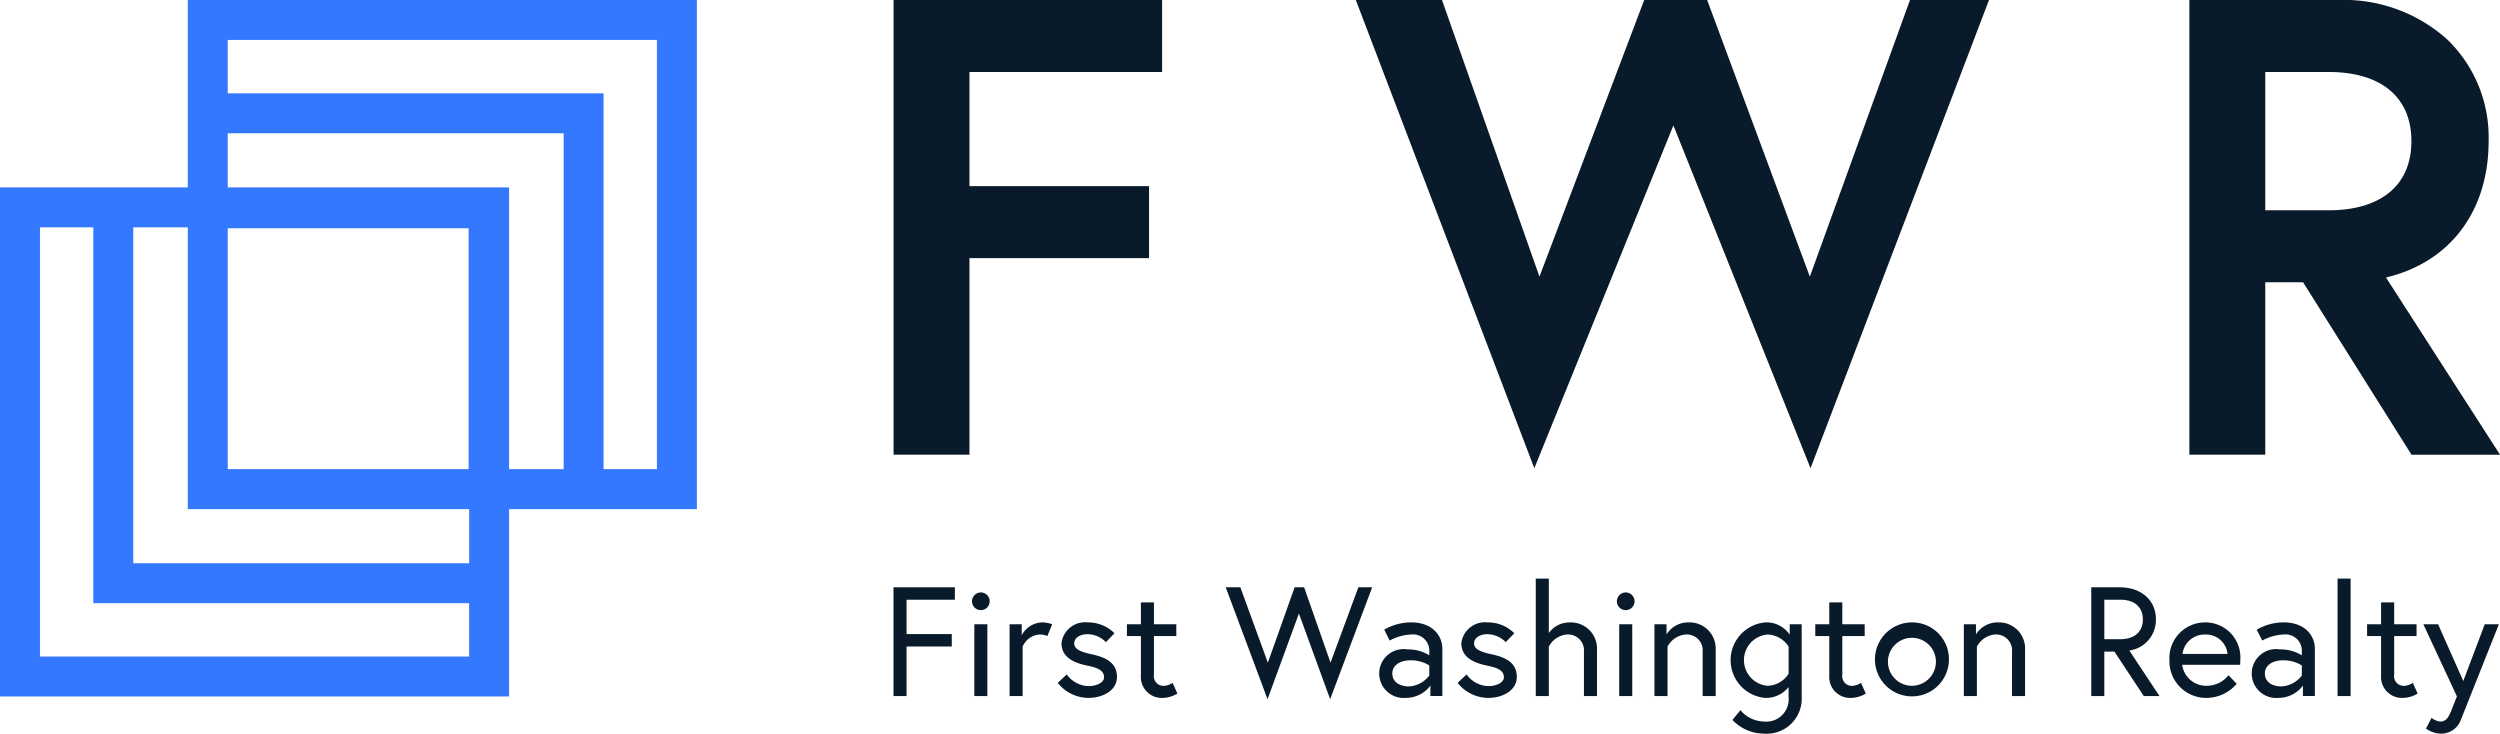
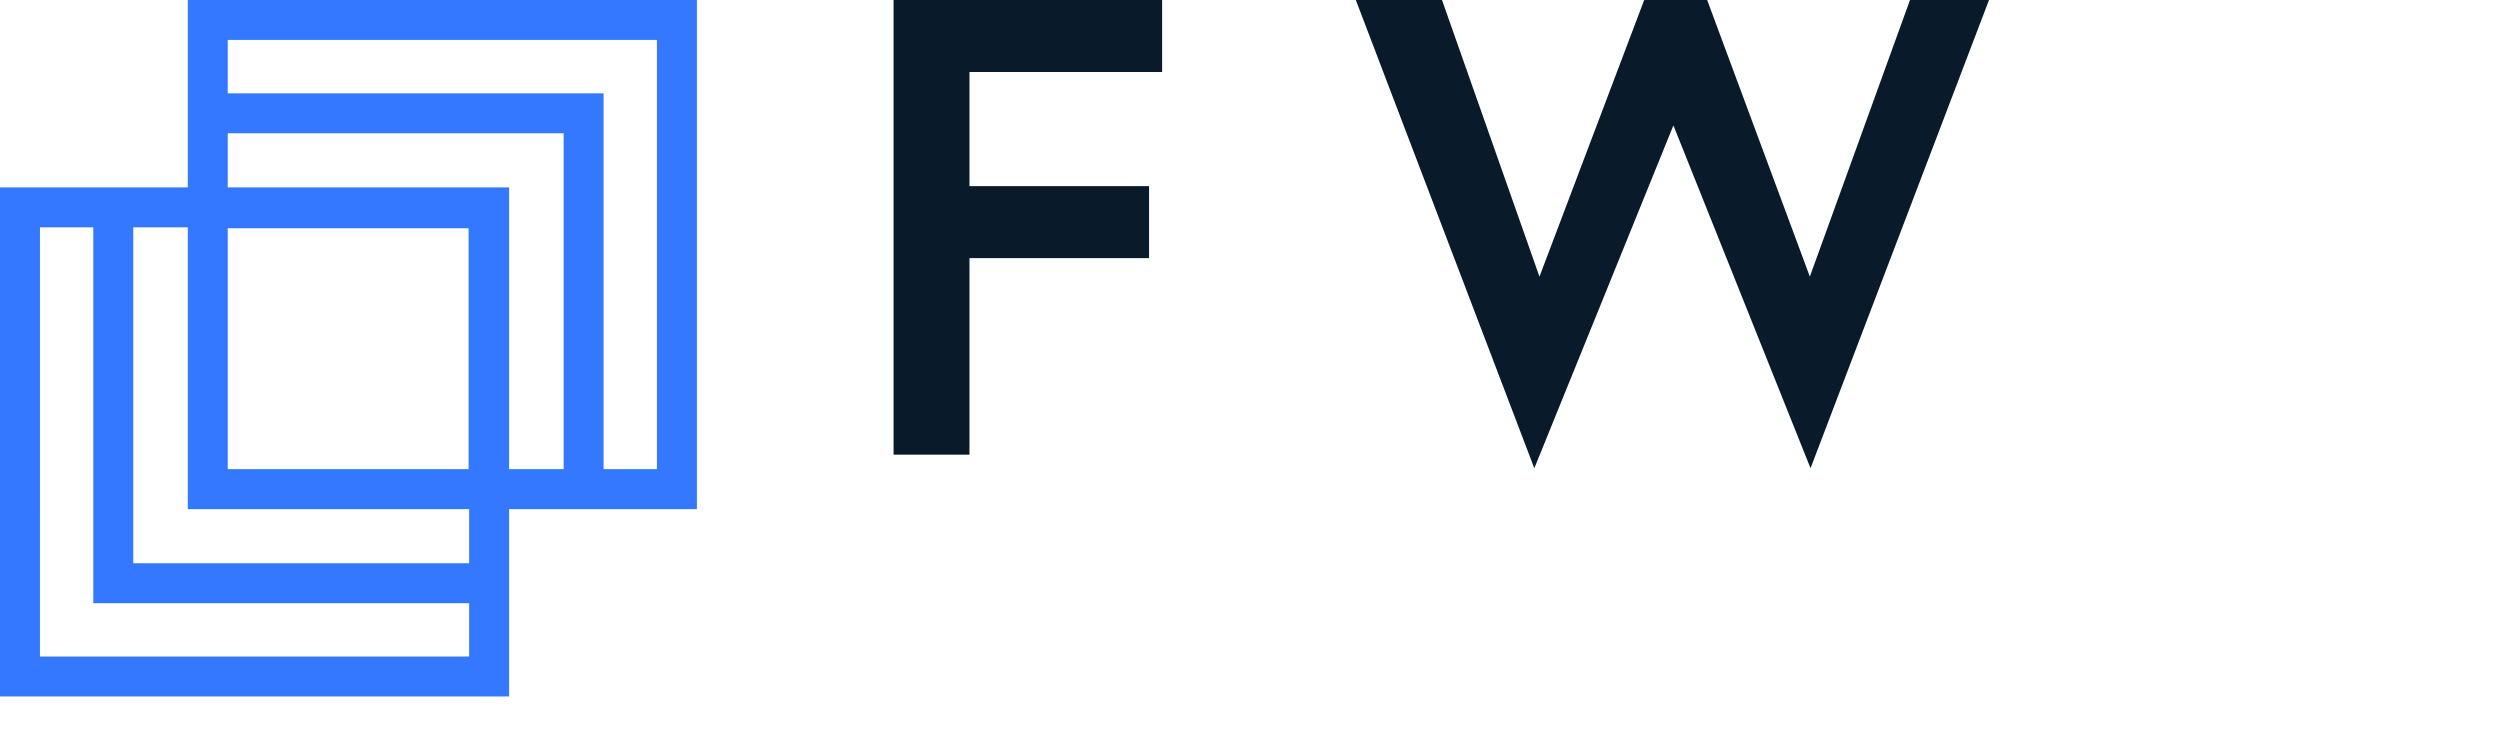
<svg xmlns="http://www.w3.org/2000/svg" width="214.672" height="63" viewBox="0 0 214.672 63">
  <defs>
    <clipPath id="clip-path">
-       <rect id="Rectangle_624" data-name="Rectangle 624" width="214.672" height="63" fill="none" />
-     </clipPath>
+       </clipPath>
  </defs>
  <g id="FWR-Logo" transform="translate(0 0)">
    <path id="Path_825" data-name="Path 825" d="M19.556,19.6H40.239V40.285H19.556Zm-16.124-.08h4.58V51.795H40.284v4.58H3.431Zm8.011,0h4.682v24.2h24.16v4.647H11.443Zm8.113-8.078H48.4V40.286H43.715V16.09H19.556Zm0-8.011H56.409V40.286h-4.58V8.012H19.556ZM16.124,0V16.09H0V59.806H43.715V43.717H59.841V0Z" transform="translate(0 0)" fill="#3378ff" />
    <path id="Path_826" data-name="Path 826" d="M131.623,0V39.044h6.518V22.165h15.421V15.983H138.141v-9.8h16.543V0Z" transform="translate(-54.894)" fill="#091b2a" />
    <path id="Path_827" data-name="Path 827" d="M247.3,0l-8.6,23.753L229.882,0h-5.406l-8.993,23.754L207.113,0h-7.4l15.328,40.207,11.942-29.435.1.243,11.676,29.191L254.085,0Z" transform="translate(-83.291 0)" fill="#091b2a" />
    <g id="Group_930" data-name="Group 930" transform="translate(0 0)">
      <g id="Group_929" data-name="Group 929" clip-path="url(#clip-path)">
        <path id="Path_828" data-name="Path 828" d="M329.012,18.057V6.182h5.433c4.522,0,7.115,2.164,7.115,5.937s-2.593,5.938-7.115,5.938ZM339.38,23.83l.143-.036c5.428-1.357,8.668-5.721,8.668-11.675a11.68,11.68,0,0,0-3.549-8.727A13.273,13.273,0,0,0,335.286,0H322.494V39.044h6.518V24.24h3.248l.031.05,9.278,14.755h7.6Z" transform="translate(-134.496 0)" fill="#091b2a" />
        <path id="Path_829" data-name="Path 829" d="M132.735,90.525h3.883v1.067h-3.883v4.257h-1.121V86.508h5.27v1.067h-4.149Z" transform="translate(-54.89 -36.078)" fill="#091b2a" />
        <path id="Path_830" data-name="Path 830" d="M143.374,90h1.121v6.165h-1.121Zm.56-2.736a.76.76,0,1,1-.761.761.769.769,0,0,1,.761-.761" transform="translate(-59.71 -36.393)" fill="#091b2a" />
        <path id="Path_831" data-name="Path 831" d="M152.368,91.841l-.414,1.014a1.563,1.563,0,0,0-.707-.133,1.715,1.715,0,0,0-1.415,1.041v4.243h-1.12V91.841h1.041v.947a2.063,2.063,0,0,1,1.721-1.108,2.576,2.576,0,0,1,.894.16" transform="translate(-62.02 -38.236)" fill="#091b2a" />
        <path id="Path_832" data-name="Path 832" d="M156.582,96.151a2.377,2.377,0,0,0,1.868,1c.627,0,1.334-.267,1.334-.761,0-.534-.453-.8-1.4-.988-1.321-.267-2.255-.787-2.255-1.948a2.049,2.049,0,0,1,2.268-1.774,3.206,3.206,0,0,1,2.282.934l-.735.761a2.262,2.262,0,0,0-1.548-.681c-.788,0-1.175.387-1.175.788,0,.467.481.721,1.495.934,1.175.254,2.176.694,2.176,1.948,0,1.188-1.255,1.8-2.443,1.8a3.379,3.379,0,0,1-2.642-1.294Z" transform="translate(-64.98 -38.236)" fill="#091b2a" />
        <path id="Path_833" data-name="Path 833" d="M165.993,90.61h1.2V88.729h1.122V90.61h1.921v1.014h-1.921v3.322a.825.825,0,0,0,.894.947,1.463,1.463,0,0,0,.707-.254l.413.921a2.539,2.539,0,0,1-1.28.374A1.8,1.8,0,0,1,167.194,95V91.625h-1.2Z" transform="translate(-69.227 -37.004)" fill="#091b2a" />
        <path id="Path_834" data-name="Path 834" d="M189.518,96.116l-2.682-7.353-2.695,7.353-3.59-9.608h1.255l2.362,6.472,2.3-6.472h.814l2.268,6.472,2.389-6.472h1.187Z" transform="translate(-75.299 -36.078)" fill="#091b2a" />
        <path id="Path_835" data-name="Path 835" d="M207.463,96.244v-.867a2.951,2.951,0,0,0-1.614-.44c-.961,0-1.562.48-1.562,1.121,0,.8.721,1.121,1.415,1.121a2.366,2.366,0,0,0,1.761-.934m1.121-2.3v4.057h-1.027v-.894a2.607,2.607,0,0,1-2.1,1.054A2.1,2.1,0,1,1,205.609,94a3.449,3.449,0,0,1,1.854.507v-.334a1.4,1.4,0,0,0-1.561-1.454,4.27,4.27,0,0,0-1.842.521l-.467-.934a4.592,4.592,0,0,1,2.308-.627c1.815,0,2.682,1.121,2.682,2.268" transform="translate(-84.731 -38.236)" fill="#091b2a" />
        <path id="Path_836" data-name="Path 836" d="M215.477,96.151a2.377,2.377,0,0,0,1.868,1c.627,0,1.334-.267,1.334-.761,0-.534-.454-.8-1.4-.988-1.321-.267-2.255-.787-2.255-1.948a2.05,2.05,0,0,1,2.269-1.774,3.2,3.2,0,0,1,2.282.934l-.734.761a2.263,2.263,0,0,0-1.548-.681c-.788,0-1.175.387-1.175.788,0,.467.481.721,1.495.934,1.174.254,2.175.694,2.175,1.948,0,1.188-1.254,1.8-2.442,1.8a3.379,3.379,0,0,1-2.642-1.294Z" transform="translate(-89.542 -38.236)" fill="#091b2a" />
        <path id="Path_837" data-name="Path 837" d="M231.474,91.351v3.963h-1.121V91.538a1.367,1.367,0,0,0-1.481-1.508,1.941,1.941,0,0,0-1.534,1.041v4.244h-1.121V85.226h1.121V89.9a2.169,2.169,0,0,1,1.814-.908,2.244,2.244,0,0,1,2.322,2.362" transform="translate(-94.343 -35.544)" fill="#091b2a" />
        <path id="Path_838" data-name="Path 838" d="M238.365,90h1.121v6.165h-1.121Zm.56-2.736a.76.76,0,1,1-.761.761.769.769,0,0,1,.761-.761" transform="translate(-99.326 -36.393)" fill="#091b2a" />
-         <path id="Path_839" data-name="Path 839" d="M248.961,94.043v3.963H247.84V94.23a1.367,1.367,0,0,0-1.481-1.508,1.942,1.942,0,0,0-1.534,1.041v4.244H243.7V91.841h1.041v.867a2.192,2.192,0,0,1,1.895-1.028,2.244,2.244,0,0,1,2.322,2.362" transform="translate(-101.636 -38.236)" fill="#091b2a" />
        <path id="Path_840" data-name="Path 840" d="M259.9,93.763a2.219,2.219,0,0,0-1.815-1.041,2.208,2.208,0,0,0,0,4.4,2.192,2.192,0,0,0,1.815-1.041Zm0,3.469a2.48,2.48,0,0,1-1.988.934,3.253,3.253,0,0,1,0-6.485,2.4,2.4,0,0,1,2.082,1.054v-.894h1.028v6.192a3.013,3.013,0,0,1-3.243,3.2,3.762,3.762,0,0,1-2.7-1.174l.681-.841a2.721,2.721,0,0,0,2.015.974,1.922,1.922,0,0,0,2.122-2.109Z" transform="translate(-106.314 -38.236)" fill="#091b2a" />
        <path id="Path_841" data-name="Path 841" d="M267.393,90.61h1.2V88.729h1.121V90.61h1.921v1.014h-1.921v3.322a.825.825,0,0,0,.894.947,1.467,1.467,0,0,0,.708-.254l.413.921a2.542,2.542,0,0,1-1.281.374A1.8,1.8,0,0,1,268.594,95V91.625h-1.2Z" transform="translate(-111.516 -37.004)" fill="#091b2a" />
        <path id="Path_842" data-name="Path 842" d="M281.414,94.923a2.06,2.06,0,1,0-2.055,2.2,2.067,2.067,0,0,0,2.055-2.2m1.121,0a3.176,3.176,0,1,1-3.176-3.242,3.157,3.157,0,0,1,3.176,3.242" transform="translate(-115.183 -38.236)" fill="#091b2a" />
        <path id="Path_843" data-name="Path 843" d="M294.533,94.043v3.963h-1.121V94.23a1.367,1.367,0,0,0-1.481-1.508,1.943,1.943,0,0,0-1.535,1.041v4.244h-1.12V91.841h1.041v.867a2.192,2.192,0,0,1,1.895-1.028,2.244,2.244,0,0,1,2.322,2.362" transform="translate(-120.643 -38.236)" fill="#091b2a" />
-         <path id="Path_844" data-name="Path 844" d="M312.476,89.27c0-1.027-.68-1.695-1.935-1.695h-1.374v3.389h1.374c1.255,0,1.935-.667,1.935-1.695m-4.43-2.762h2.428c1.855,0,3.123,1.094,3.123,2.762a2.65,2.65,0,0,1-2.282,2.669l2.588,3.91h-1.347l-2.522-3.817h-.867v3.817h-1.121Z" transform="translate(-128.471 -36.078)" fill="#091b2a" />
        <path id="Path_845" data-name="Path 845" d="M324.549,94.39a1.855,1.855,0,0,0-1.908-1.668,1.912,1.912,0,0,0-1.962,1.668Zm1.094.574a3.487,3.487,0,0,1-.013.36h-4.977a2.08,2.08,0,0,0,2.122,1.8,2.381,2.381,0,0,0,1.854-.907l.707.734a3.437,3.437,0,0,1-2.561,1.214,3.15,3.15,0,0,1-3.216-3.243,3.065,3.065,0,0,1,3.082-3.242,3.01,3.01,0,0,1,3,3.283" transform="translate(-133.272 -38.236)" fill="#091b2a" />
        <path id="Path_846" data-name="Path 846" d="M335.987,96.244v-.867a2.954,2.954,0,0,0-1.614-.44c-.961,0-1.561.48-1.561,1.121,0,.8.721,1.121,1.414,1.121a2.366,2.366,0,0,0,1.761-.934m1.121-2.3v4.057h-1.027v-.894a2.607,2.607,0,0,1-2.1,1.054A2.1,2.1,0,1,1,334.132,94a3.45,3.45,0,0,1,1.855.507v-.334a1.4,1.4,0,0,0-1.561-1.454,4.27,4.27,0,0,0-1.842.521l-.467-.934a4.592,4.592,0,0,1,2.308-.627c1.815,0,2.682,1.121,2.682,2.268" transform="translate(-138.332 -38.236)" fill="#091b2a" />
        <rect id="Rectangle_623" data-name="Rectangle 623" width="1.121" height="10.088" transform="translate(200.724 49.683)" fill="#091b2a" />
        <path id="Path_847" data-name="Path 847" d="M348.674,90.61h1.2V88.729H351V90.61h1.921v1.014H351v3.322a.825.825,0,0,0,.894.947,1.463,1.463,0,0,0,.708-.254l.413.921a2.542,2.542,0,0,1-1.281.374A1.8,1.8,0,0,1,349.875,95V91.625h-1.2Z" transform="translate(-145.415 -37.004)" fill="#091b2a" />
-         <path id="Path_848" data-name="Path 848" d="M357.667,99.989a1.434,1.434,0,0,0,.734.321c.494,0,.721-.347.961-.948l.48-1.214-2.882-6.192h1.267l2.162,4.871,1.842-4.871h1.214s-3.1,7.793-3.243,8.153a1.812,1.812,0,0,1-1.708,1.241,2.275,2.275,0,0,1-1.308-.441Z" transform="translate(-148.87 -38.35)" fill="#091b2a" />
      </g>
    </g>
  </g>
</svg>